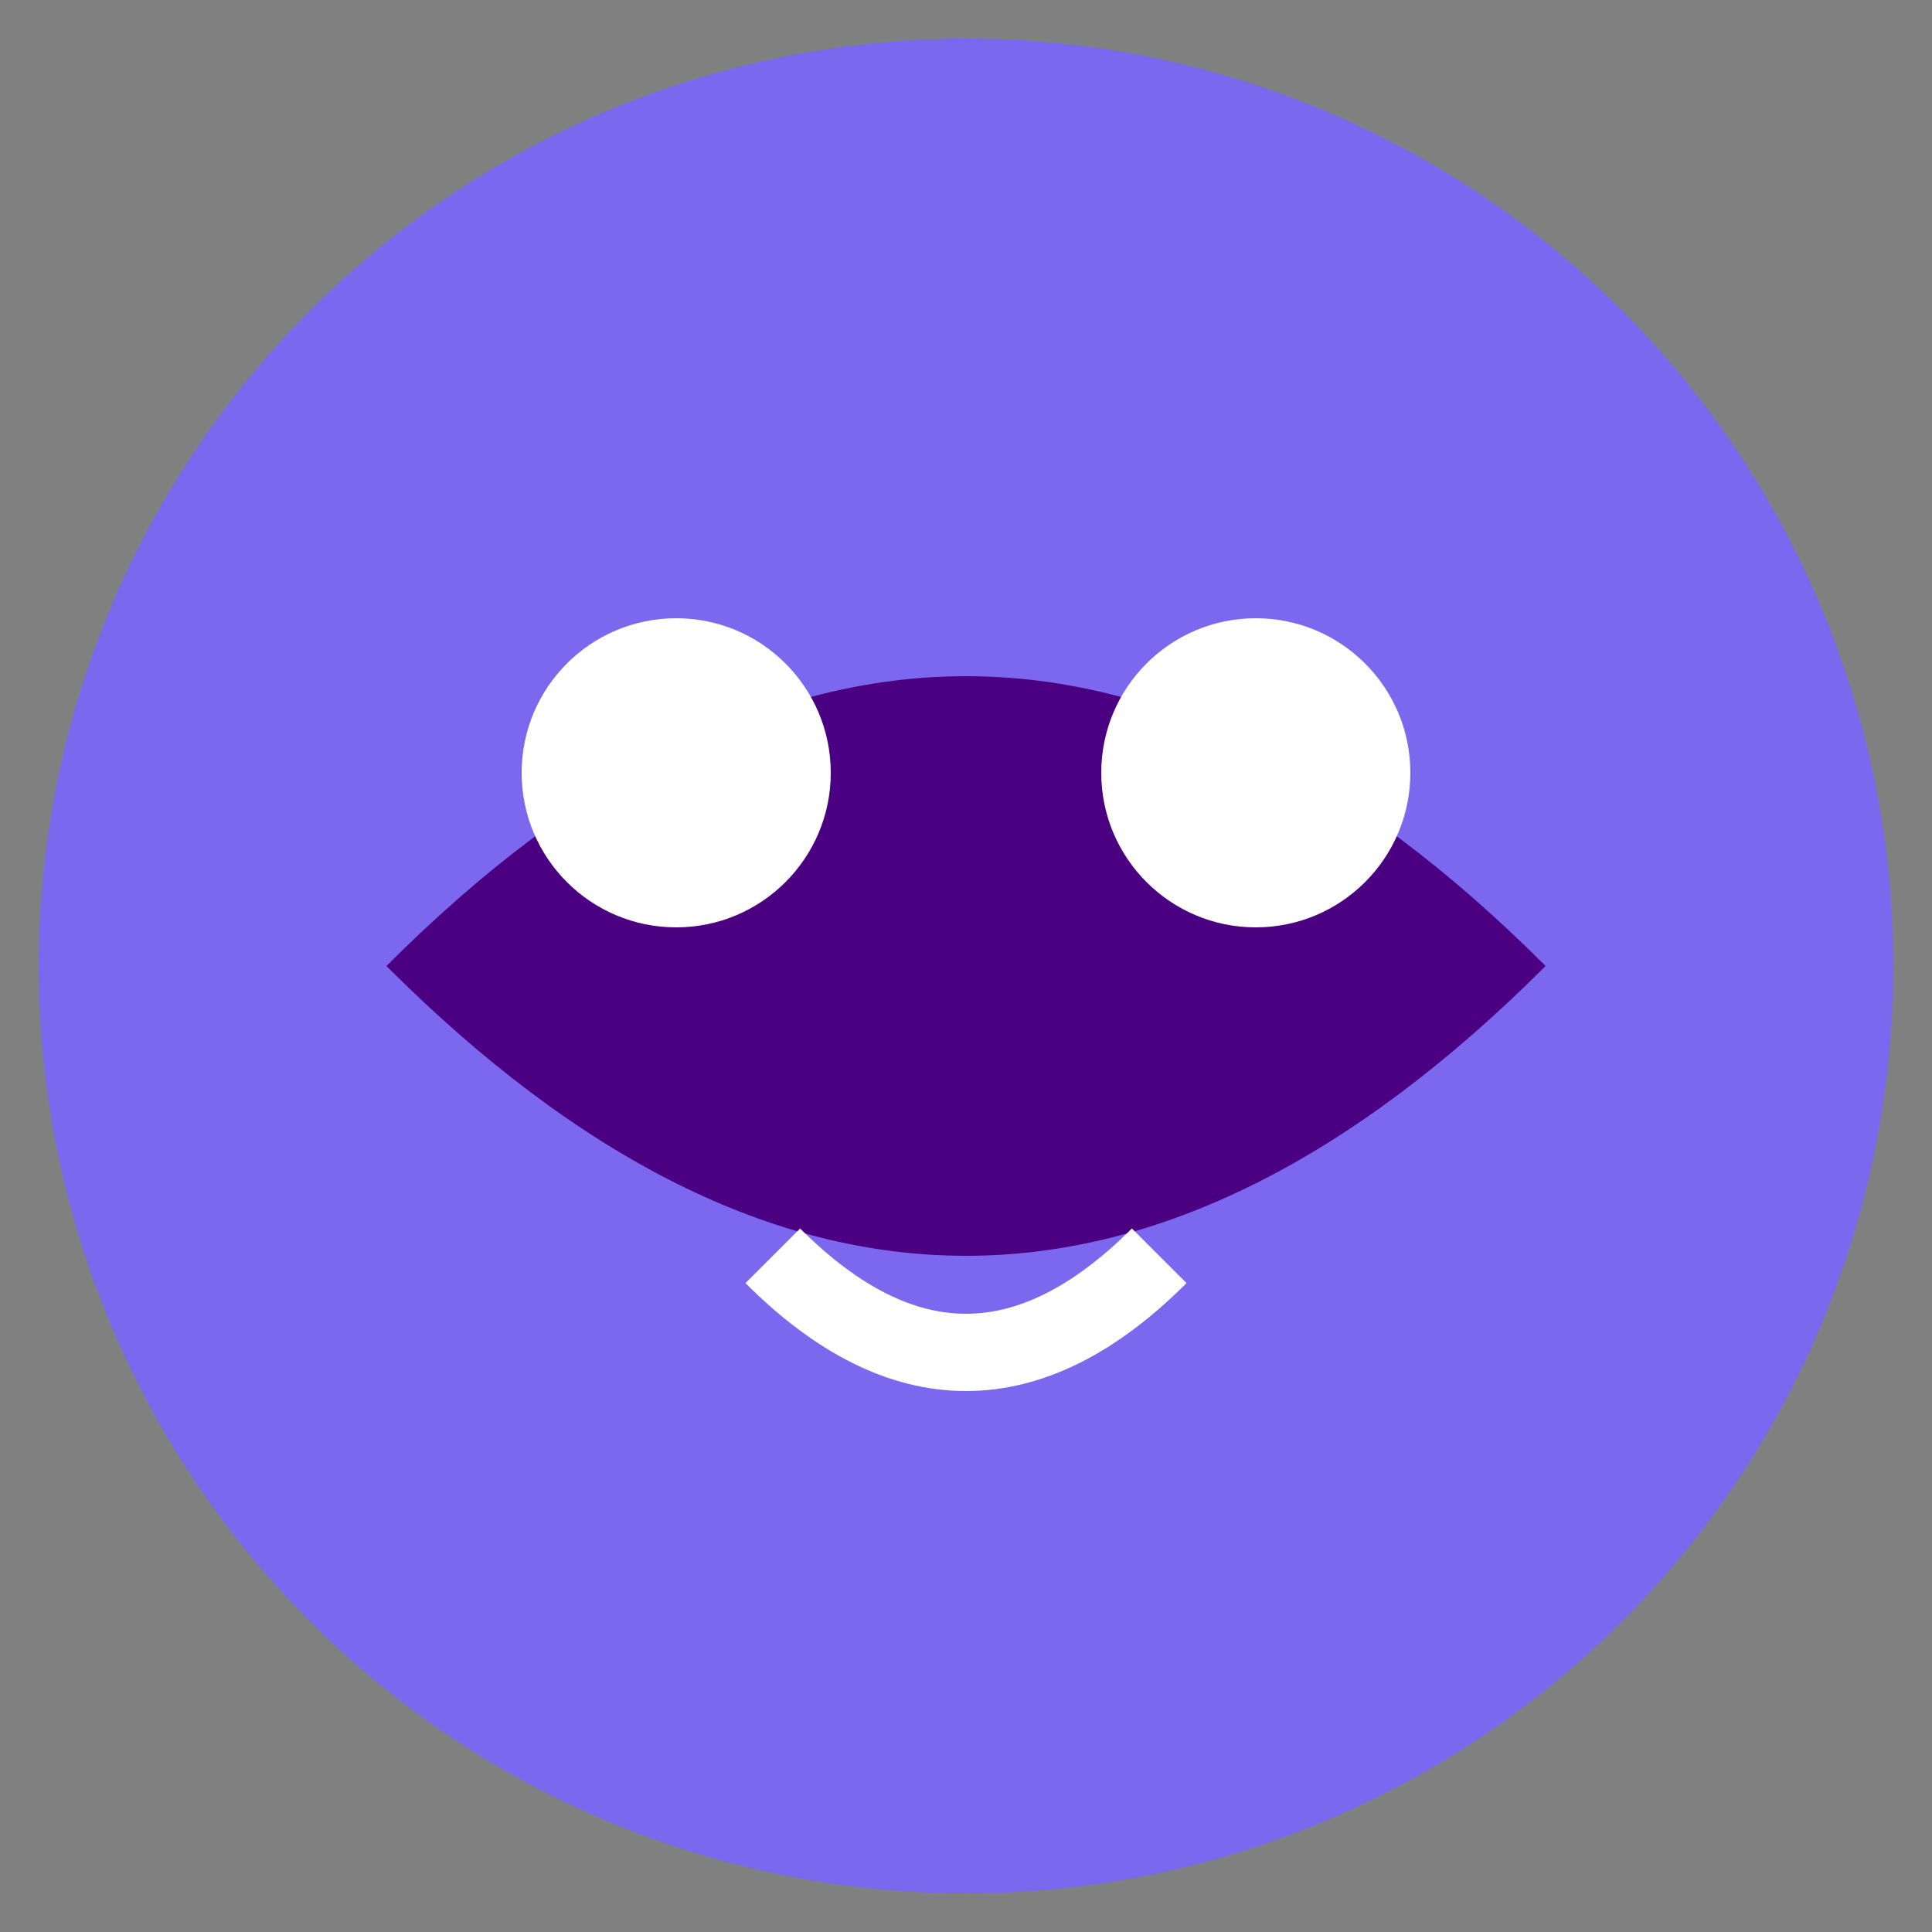
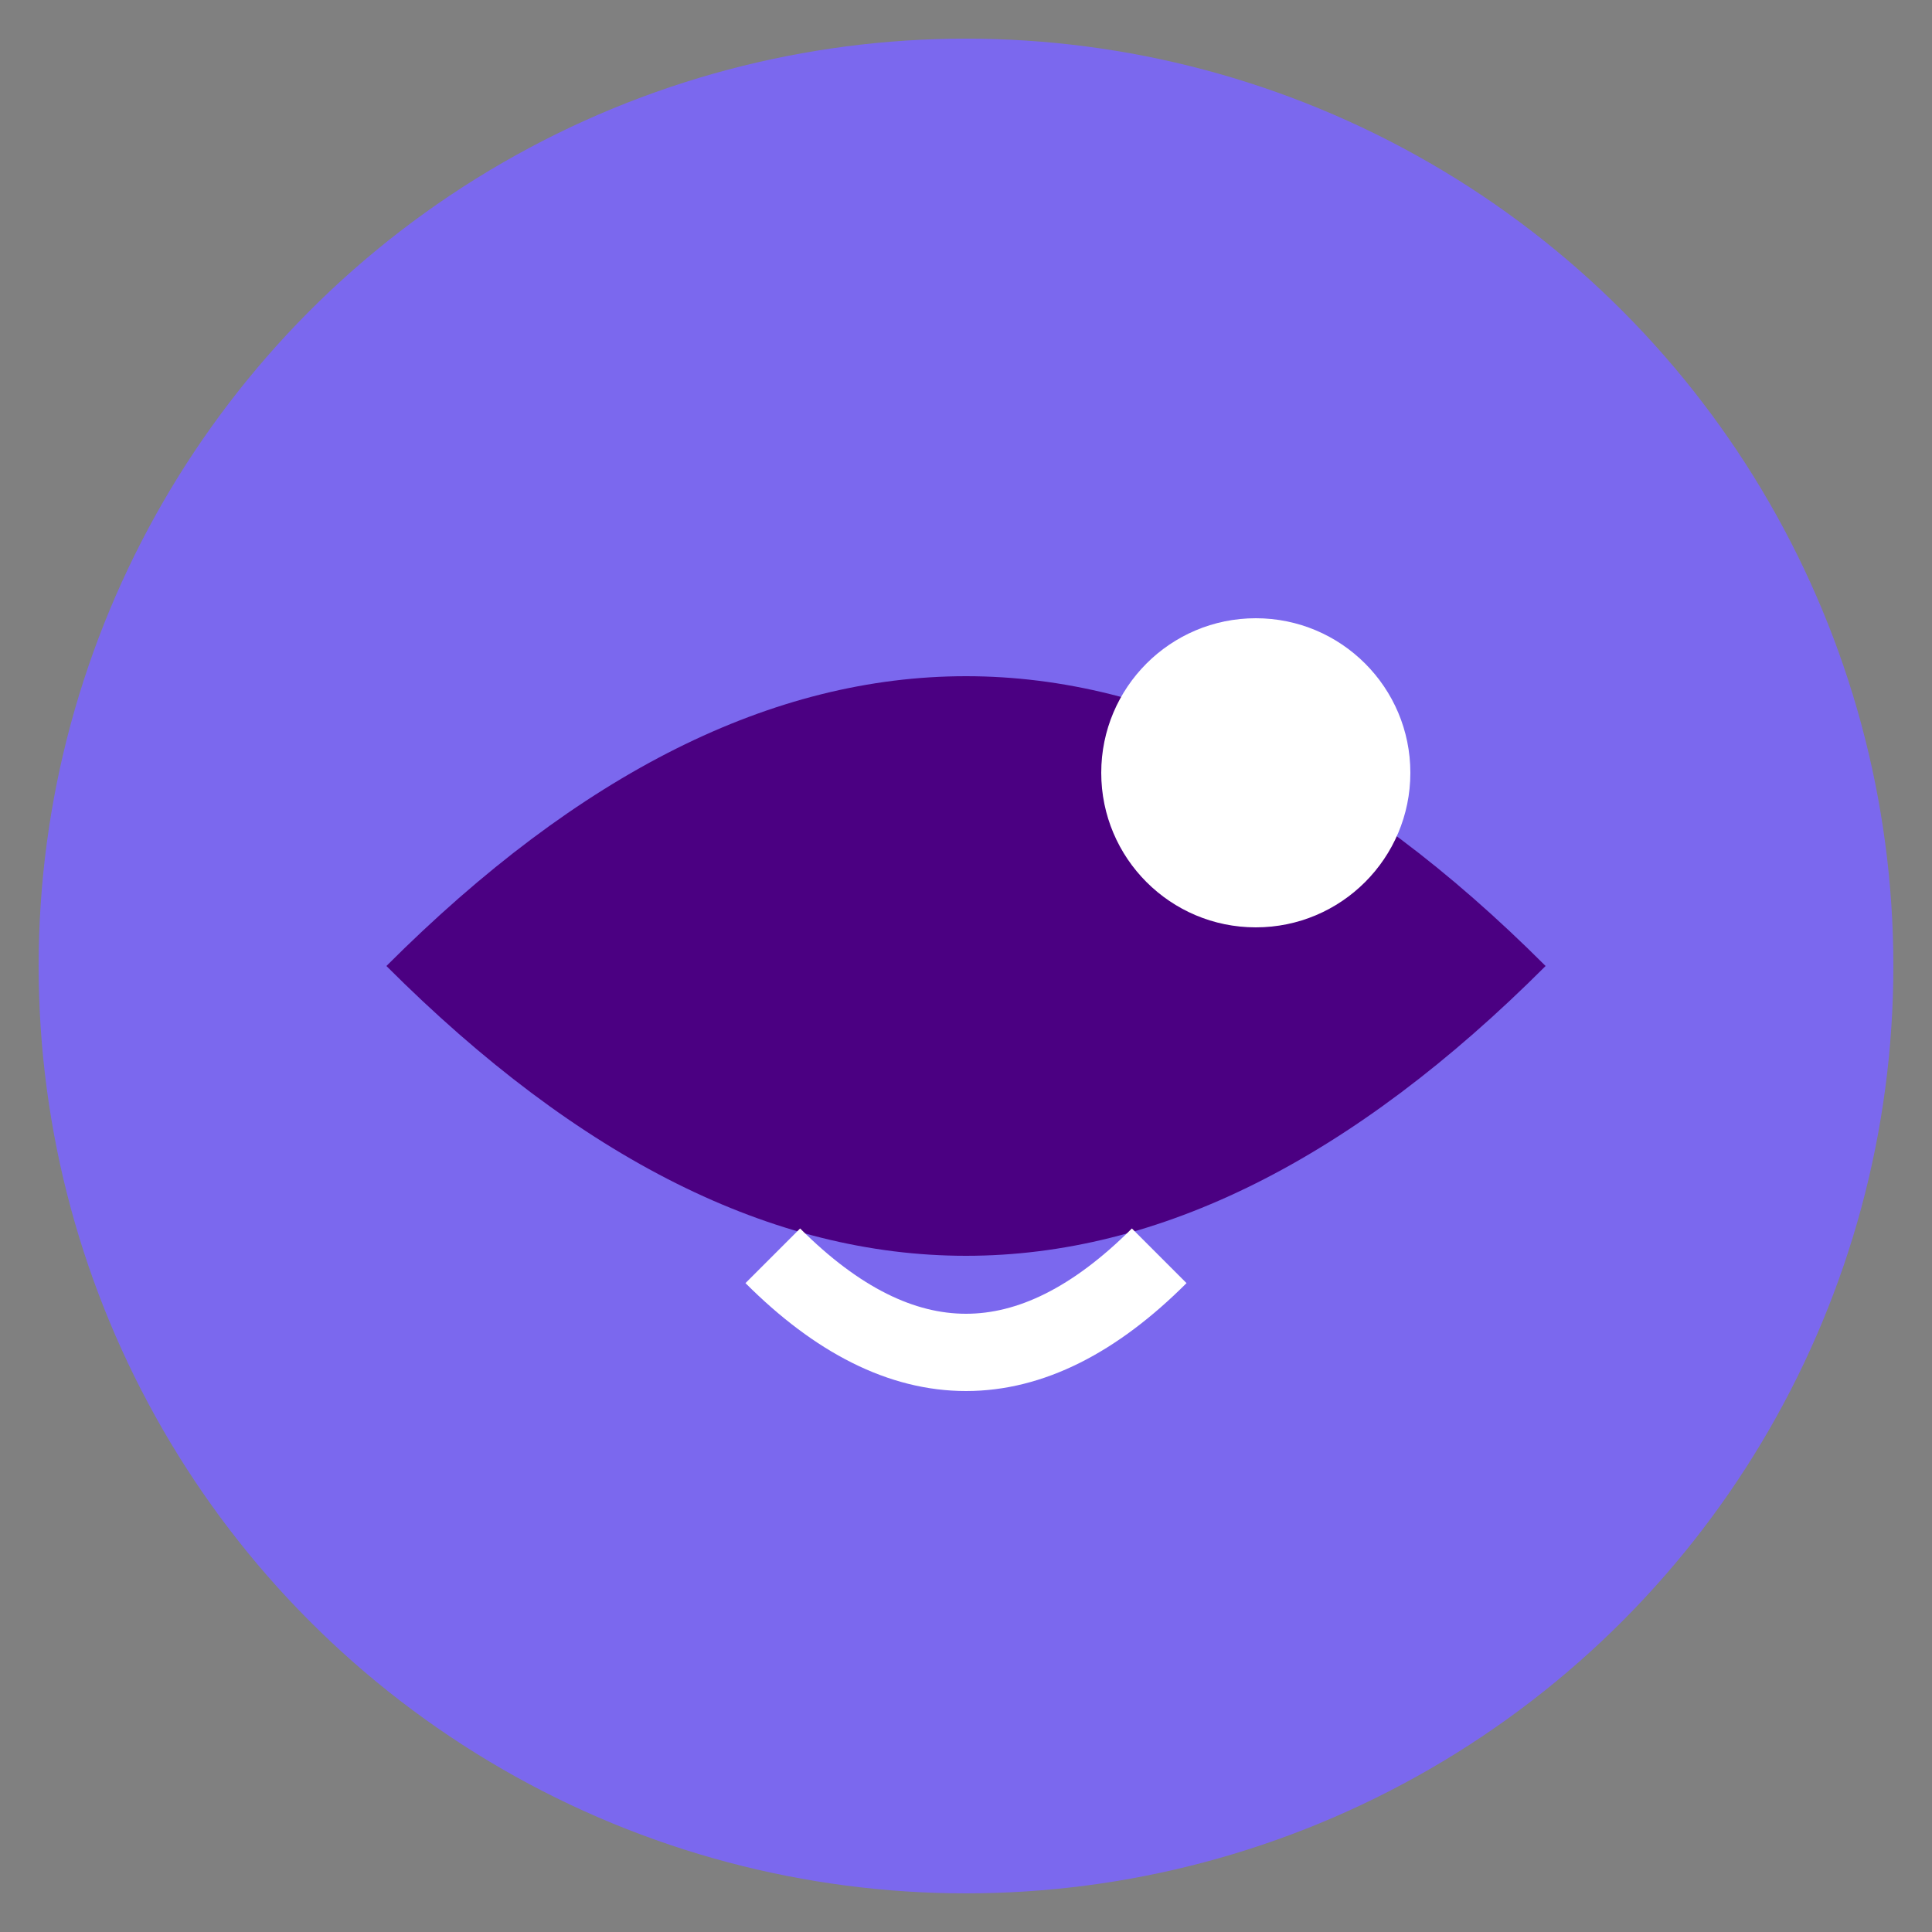
<svg xmlns="http://www.w3.org/2000/svg" viewBox="0 0 100 100">
  <rect x="0" y="0" width="100" height="100" fill="#808080" stroke="none" />
  <circle cx="50" cy="50" r="48" fill="#7B68EE" />
  <path d="M20 50 Q50 20 80 50 Q50 80 20 50 Z" fill="#4B0082" />
-   <circle cx="35" cy="40" r="8" fill="white" />
  <circle cx="65" cy="40" r="8" fill="white" />
  <path d="M40 65 Q50 75 60 65" stroke="white" stroke-width="4" fill="none" />
</svg>